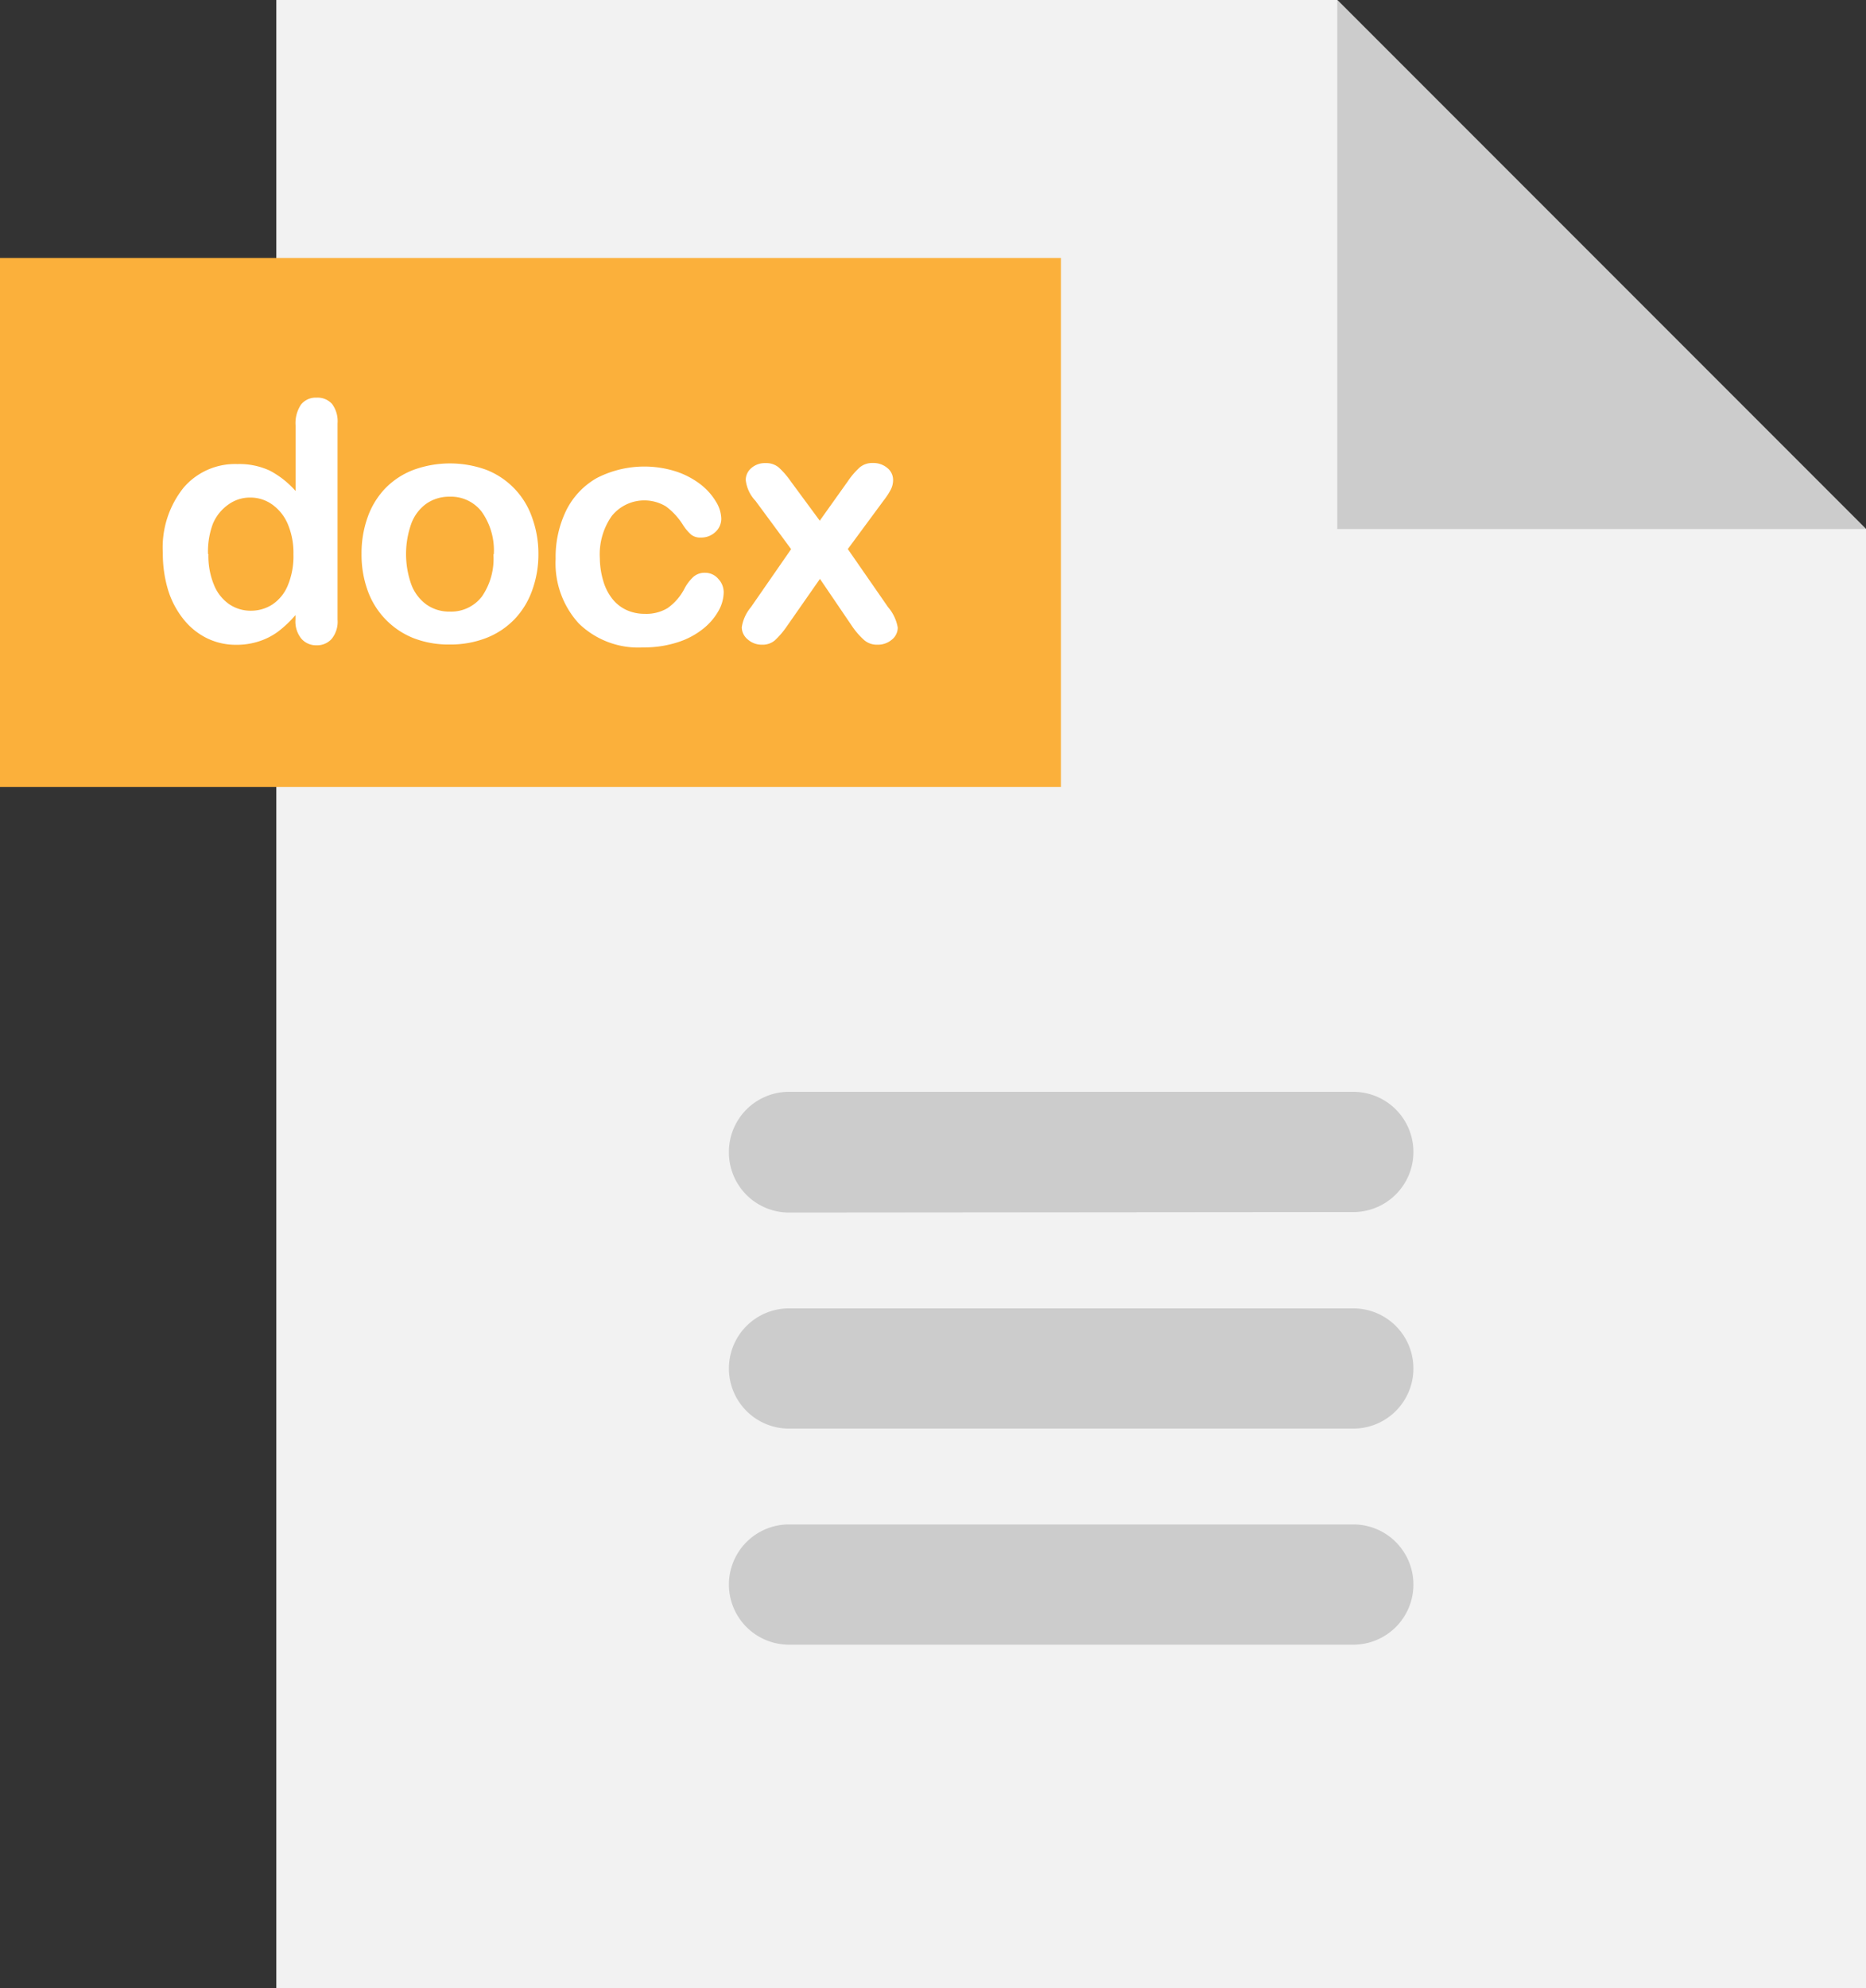
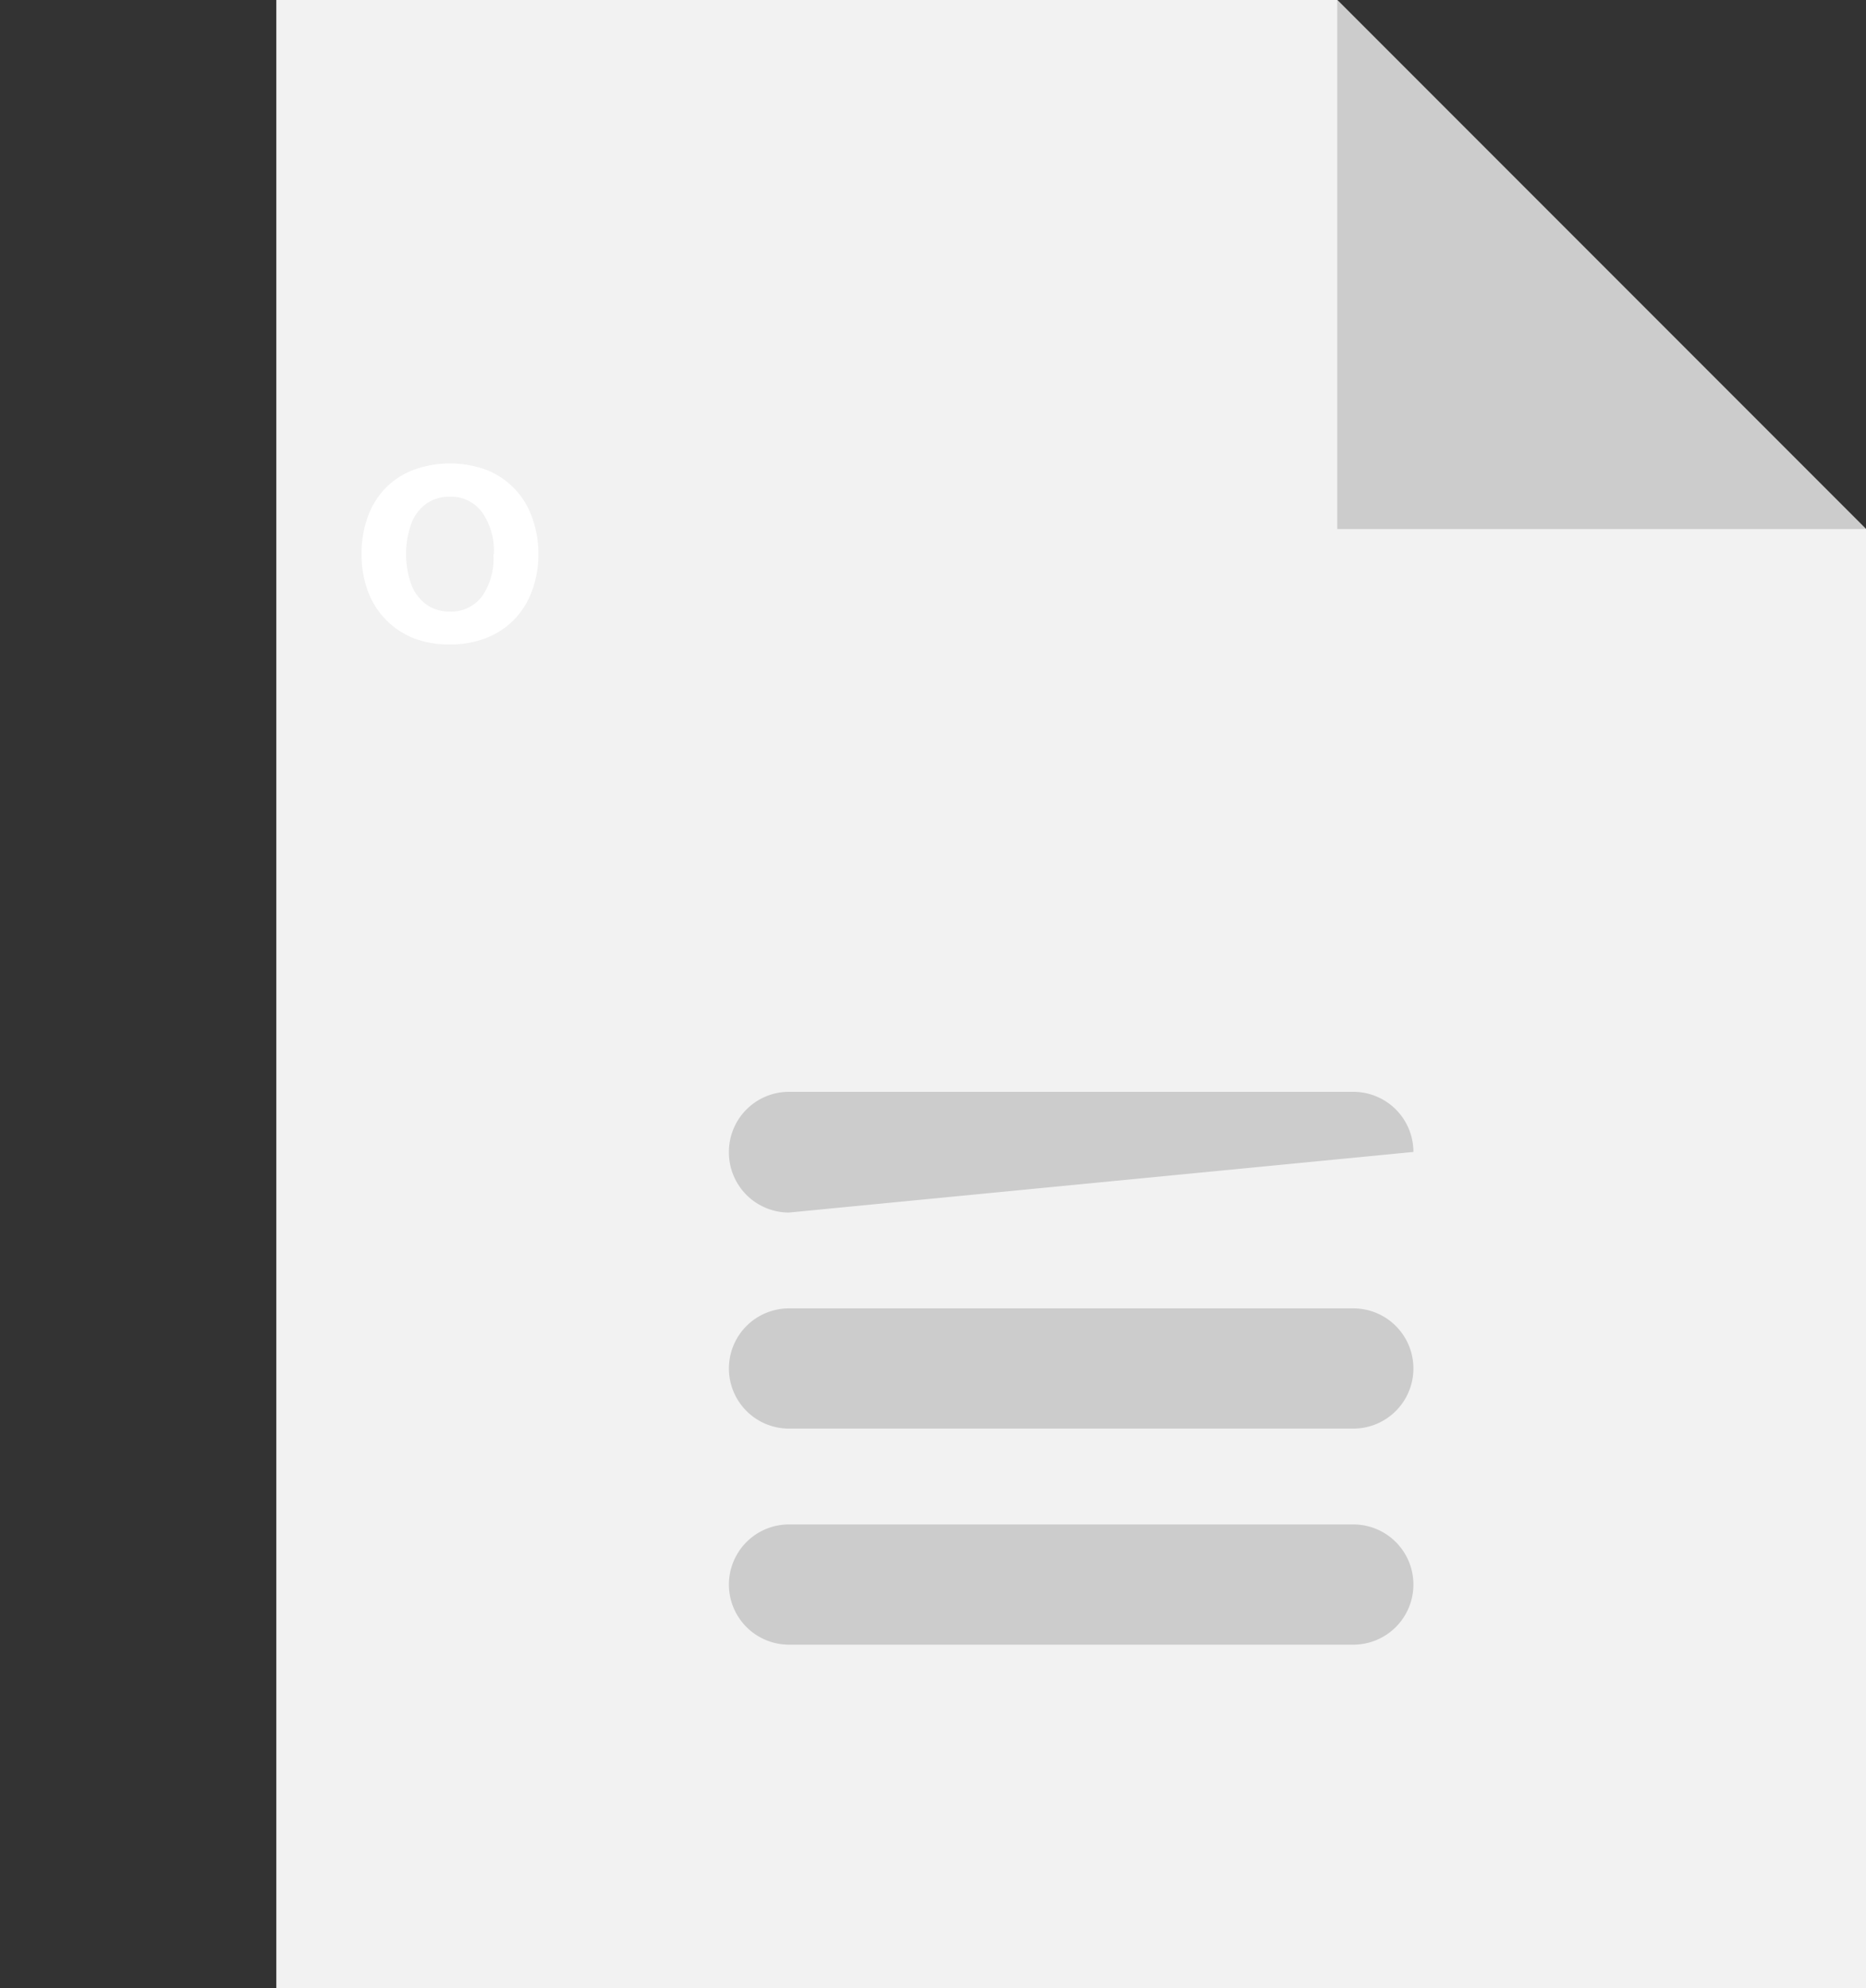
<svg xmlns="http://www.w3.org/2000/svg" viewBox="0 0 192.87 205.39">
  <rect x="0" y="0" width="192.87" height="205.39" fill="#333333" stroke="none" />
  <defs>
    <style>.cls-1{fill:#f2f2f2;}.cls-2{fill:#ccc;}.cls-3{fill:#fbb03b;}.cls-4{fill:#fff;}</style>
  </defs>
  <title>Eszköz 3</title>
  <g id="Réteg_2" data-name="Réteg 2">
    <g id="Vrstva_1" data-name="Vrstva 1">
      <polygon class="cls-1" points="192.87 54.65 138.22 0 28.56 0 28.56 205.39 192.87 205.39 192.87 54.65" />
      <polygon class="cls-2" points="138.22 54.65 192.87 54.65 138.22 0 138.22 54.65" />
      <path class="cls-2" d="M81.55,169.9a6.21,6.21,0,0,1-6.21-6.21h0a6.21,6.21,0,0,1,6.21-6.21h58.33a6.21,6.21,0,0,1,6.21,6.21h0a6.21,6.21,0,0,1-6.21,6.21Z" />
      <path class="cls-2" d="M81.55,147.58a6.21,6.21,0,0,1-6.21-6.21h0a6.21,6.21,0,0,1,6.21-6.21h58.33a6.21,6.21,0,0,1,6.21,6.21h0a6.21,6.21,0,0,1-6.21,6.21Z" />
-       <path class="cls-2" d="M81.55,125.26A6.21,6.21,0,0,1,75.34,119h0a6.21,6.21,0,0,1,6.21-6.21h58.33a6.21,6.21,0,0,1,6.21,6.21h0a6.21,6.21,0,0,1-6.21,6.21Z" />
-       <rect class="cls-3" y="26.65" width="109.66" height="54.65" />
-       <path class="cls-4" d="M30.54,64v-.46a11.63,11.63,0,0,1-1.83,1.73,6.89,6.89,0,0,1-2,1,7.36,7.36,0,0,1-2.3.34,6.77,6.77,0,0,1-3.06-.7,7.13,7.13,0,0,1-2.43-2,9.1,9.1,0,0,1-1.56-3,13,13,0,0,1-.53-3.79A9.87,9.87,0,0,1,19,50.35a7,7,0,0,1,5.54-2.41,7.45,7.45,0,0,1,3.35.68,9.35,9.35,0,0,1,2.66,2.1V43.94a3.43,3.43,0,0,1,.56-2.14,1.92,1.92,0,0,1,1.61-.72,2,2,0,0,1,1.61.66,3,3,0,0,1,.56,2V64a2.81,2.81,0,0,1-.61,2,2,2,0,0,1-1.57.66,2,2,0,0,1-1.56-.68A2.81,2.81,0,0,1,30.54,64Zm-9-6.75a7.85,7.85,0,0,0,.58,3.18,4.43,4.43,0,0,0,1.59,2,3.92,3.92,0,0,0,2.21.66,4.07,4.07,0,0,0,2.21-.63,4.34,4.34,0,0,0,1.6-1.94,7.83,7.83,0,0,0,.6-3.26,7.62,7.62,0,0,0-.6-3.16,4.75,4.75,0,0,0-1.62-2,3.86,3.86,0,0,0-2.23-.7,3.77,3.77,0,0,0-2.26.71A4.59,4.59,0,0,0,22,54.12,8.16,8.16,0,0,0,21.5,57.22Z" />
+       <path class="cls-2" d="M81.55,125.26A6.21,6.21,0,0,1,75.34,119h0a6.21,6.21,0,0,1,6.21-6.21h58.33a6.21,6.21,0,0,1,6.21,6.21h0Z" />
      <path class="cls-4" d="M55.65,57.26A10.85,10.85,0,0,1,55,61a8.36,8.36,0,0,1-1.85,3,8.18,8.18,0,0,1-2.9,1.91,10.24,10.24,0,0,1-3.79.67,10,10,0,0,1-3.75-.67A8.29,8.29,0,0,1,38,61a10.84,10.84,0,0,1-.63-3.78A11,11,0,0,1,38,53.43a8.31,8.31,0,0,1,1.84-3,8.07,8.07,0,0,1,2.9-1.89,11,11,0,0,1,7.54,0A8.15,8.15,0,0,1,55,53.47,10.91,10.91,0,0,1,55.65,57.26Zm-4.61,0a6.9,6.9,0,0,0-1.24-4.38,4,4,0,0,0-3.33-1.57,4.12,4.12,0,0,0-2.37.7,4.42,4.42,0,0,0-1.58,2.06,9.37,9.37,0,0,0,0,6.33,4.51,4.51,0,0,0,1.57,2.06,4.06,4.06,0,0,0,2.4.72,4,4,0,0,0,3.33-1.57A6.88,6.88,0,0,0,51,57.26Z" />
-       <path class="cls-4" d="M88.08,64.7l-3.33-4.9-3.42,4.9a8.69,8.69,0,0,1-1.25,1.46,1.94,1.94,0,0,1-1.31.44,2.17,2.17,0,0,1-1.49-.55,1.64,1.64,0,0,1-.61-1.25,4.21,4.21,0,0,1,.94-2.07l4.16-6-3.69-5a3.71,3.71,0,0,1-1-2.14,1.61,1.61,0,0,1,.57-1.23,2.14,2.14,0,0,1,1.5-.52,2,2,0,0,1,1.34.45,8.52,8.52,0,0,1,1.24,1.43l3,4.07,2.9-4.07a7.87,7.87,0,0,1,1.25-1.45,2,2,0,0,1,1.32-.44,2.23,2.23,0,0,1,1.51.51,1.58,1.58,0,0,1,.6,1.24,2.17,2.17,0,0,1-.24,1,7.59,7.59,0,0,1-.75,1.14l-3.69,5,4.16,6a4.38,4.38,0,0,1,1,2.11,1.59,1.59,0,0,1-.61,1.25,2.22,2.22,0,0,1-1.5.52,2,2,0,0,1-1.34-.46A7.77,7.77,0,0,1,88.08,64.7Z" />
-       <path class="cls-4" d="M74.8,61.22a4,4,0,0,1-.51,1.84,6.31,6.31,0,0,1-1.57,1.86,8.11,8.11,0,0,1-2.65,1.42,11.24,11.24,0,0,1-3.6.54,8.8,8.8,0,0,1-6.65-2.48,9.2,9.2,0,0,1-2.39-6.66,11,11,0,0,1,1.09-5,7.86,7.86,0,0,1,3.17-3.36,10.77,10.77,0,0,1,8.23-.66,8.54,8.54,0,0,1,2.53,1.35A6.44,6.44,0,0,1,74,51.82a3.49,3.49,0,0,1,.55,1.74,1.84,1.84,0,0,1-.61,1.4,2.11,2.11,0,0,1-1.49.57,1.5,1.5,0,0,1-1-.29,4.68,4.68,0,0,1-.85-1,7,7,0,0,0-1.76-1.92,4.32,4.32,0,0,0-5.62,1A6.88,6.88,0,0,0,62,57.67,8.38,8.38,0,0,0,62.35,60a5.39,5.39,0,0,0,.93,1.85,4,4,0,0,0,1.46,1.16,4.45,4.45,0,0,0,1.89.4A4.25,4.25,0,0,0,69,62.82a5.6,5.6,0,0,0,1.74-2,4.48,4.48,0,0,1,.91-1.21,1.73,1.73,0,0,1,1.2-.44,1.77,1.77,0,0,1,1.4.64A2,2,0,0,1,74.8,61.22Z" />
    </g>
  </g>
</svg>